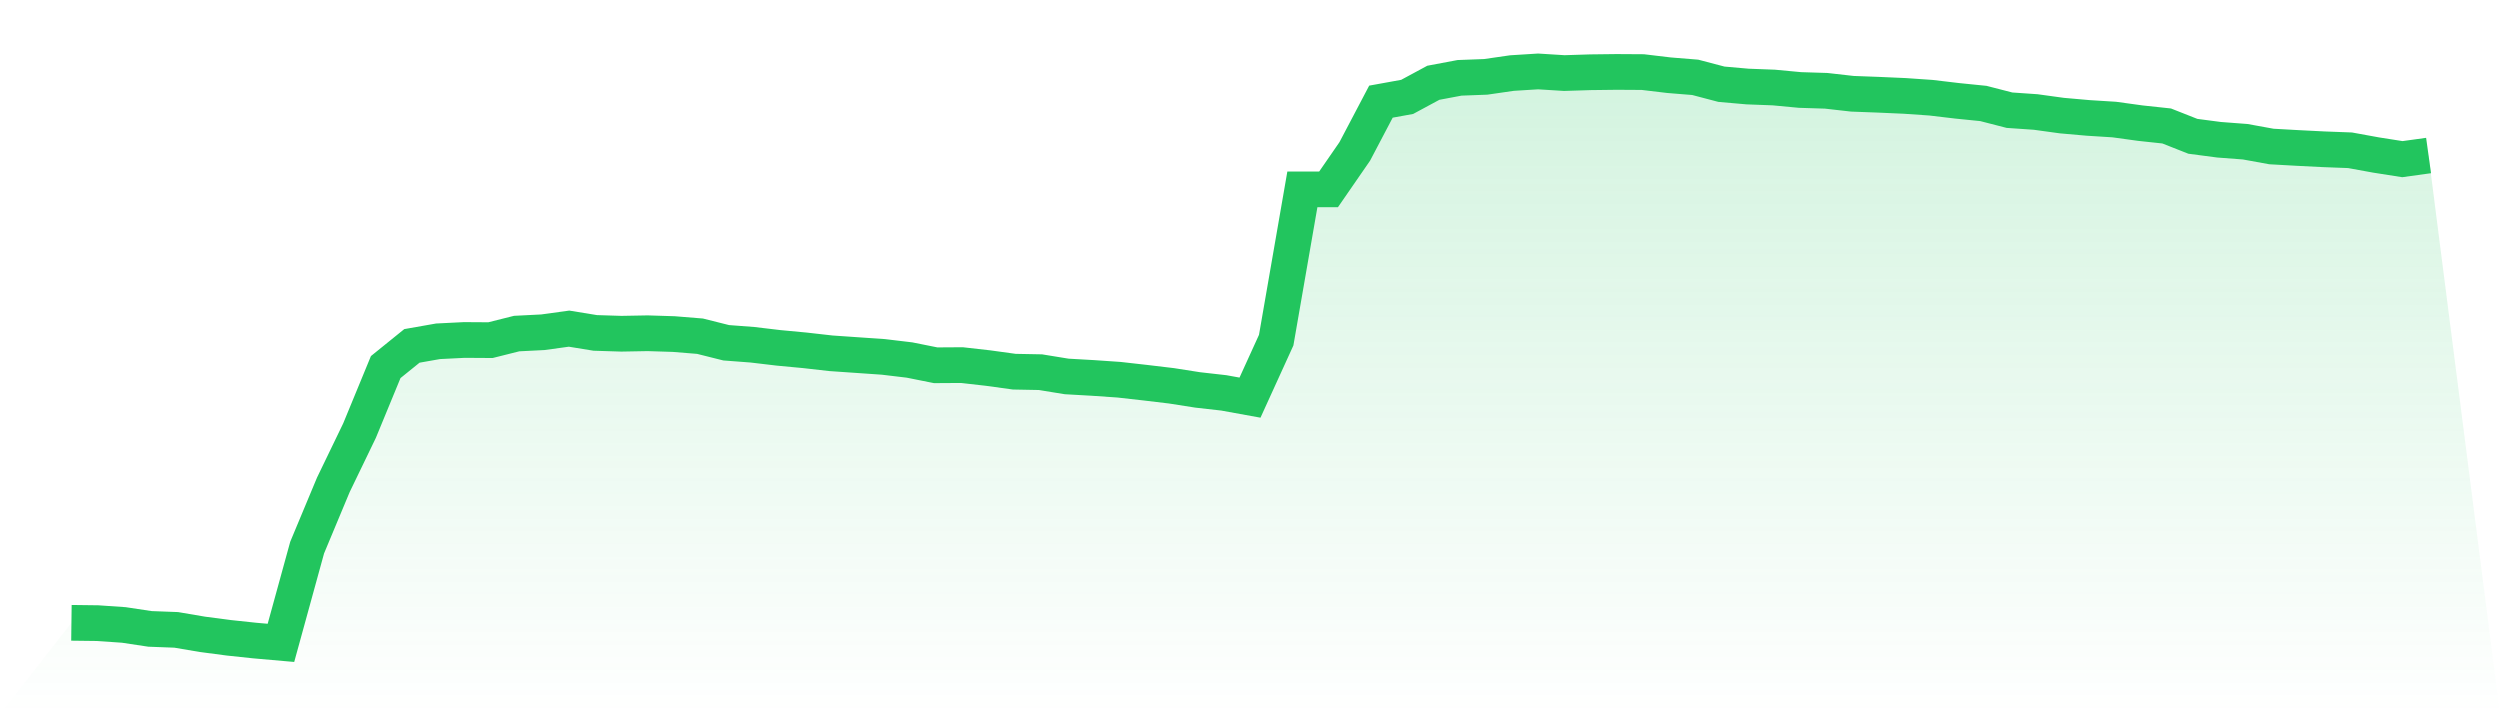
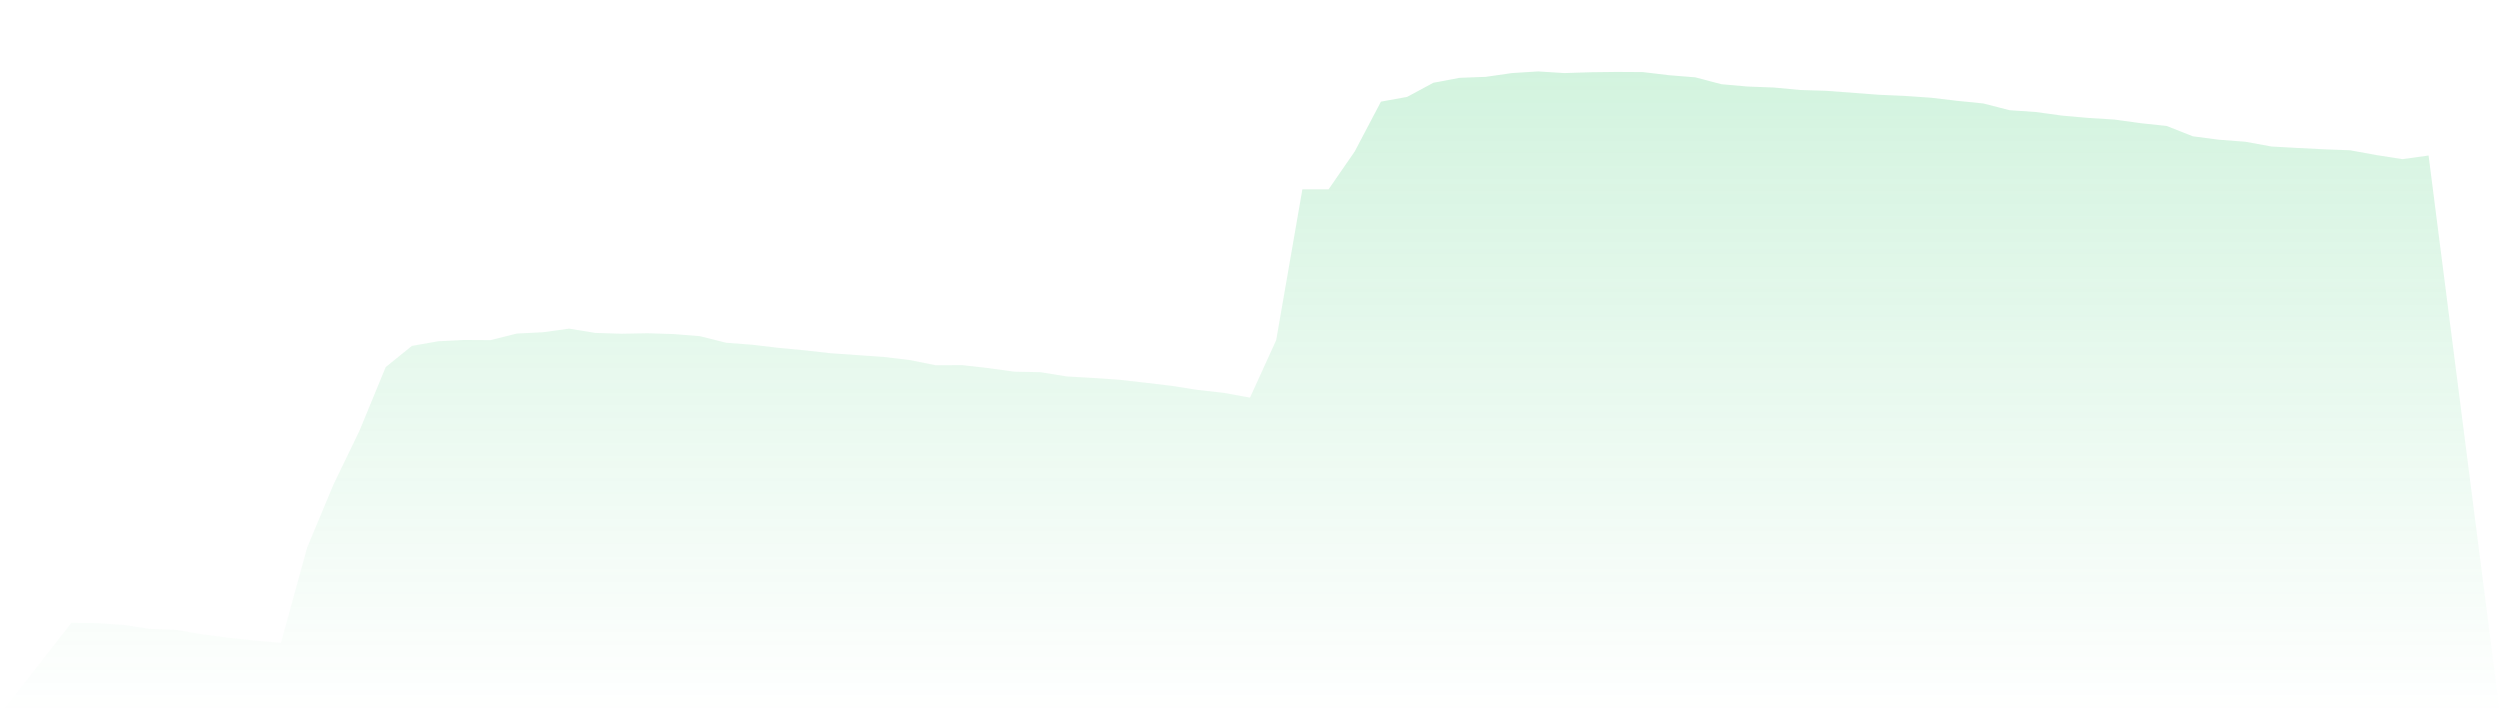
<svg xmlns="http://www.w3.org/2000/svg" viewBox="0 0 140 40">
  <defs>
    <linearGradient id="gradient" x1="0" x2="0" y1="0" y2="1">
      <stop offset="0%" stop-color="#22c55e" stop-opacity="0.2" />
      <stop offset="100%" stop-color="#22c55e" stop-opacity="0" />
    </linearGradient>
  </defs>
-   <path d="M4,34.878 L4,34.878 L5.467,34.896 L6.933,34.997 L8.4,35.218 L9.867,35.273 L11.333,35.522 L12.8,35.715 L14.267,35.871 L15.733,36 L17.2,30.665 L18.667,27.151 L20.133,24.116 L21.6,20.556 L23.067,19.37 L24.533,19.112 L26,19.039 L27.467,19.048 L28.933,18.68 L30.4,18.606 L31.867,18.404 L33.333,18.643 L34.8,18.689 L36.267,18.662 L37.733,18.708 L39.2,18.827 L40.667,19.195 L42.133,19.306 L43.6,19.48 L45.067,19.618 L46.533,19.784 L48,19.885 L49.467,19.986 L50.933,20.161 L52.4,20.455 L53.867,20.446 L55.333,20.612 L56.8,20.814 L58.267,20.842 L59.733,21.081 L61.2,21.164 L62.667,21.265 L64.133,21.43 L65.6,21.605 L67.067,21.835 L68.533,22.001 L70,22.267 L71.467,19.048 L72.933,10.604 L74.4,10.604 L75.867,8.479 L77.333,5.692 L78.8,5.426 L80.267,4.635 L81.733,4.359 L83.2,4.304 L84.667,4.092 L86.133,4 L87.6,4.092 L89.067,4.046 L90.533,4.028 L92,4.037 L93.467,4.212 L94.933,4.331 L96.4,4.717 L97.867,4.846 L99.333,4.901 L100.8,5.039 L102.267,5.085 L103.733,5.251 L105.2,5.306 L106.667,5.371 L108.133,5.472 L109.6,5.646 L111.067,5.794 L112.533,6.171 L114,6.272 L115.467,6.474 L116.933,6.603 L118.4,6.695 L119.867,6.897 L121.333,7.054 L122.8,7.633 L124.267,7.826 L125.733,7.937 L127.2,8.204 L128.667,8.286 L130.133,8.36 L131.6,8.415 L133.067,8.682 L134.533,8.912 L136,8.709 L140,40 L0,40 z" fill="url(#gradient)" />
-   <path d="M4,34.878 L4,34.878 L5.467,34.896 L6.933,34.997 L8.4,35.218 L9.867,35.273 L11.333,35.522 L12.8,35.715 L14.267,35.871 L15.733,36 L17.2,30.665 L18.667,27.151 L20.133,24.116 L21.6,20.556 L23.067,19.37 L24.533,19.112 L26,19.039 L27.467,19.048 L28.933,18.68 L30.4,18.606 L31.867,18.404 L33.333,18.643 L34.8,18.689 L36.267,18.662 L37.733,18.708 L39.2,18.827 L40.667,19.195 L42.133,19.306 L43.6,19.48 L45.067,19.618 L46.533,19.784 L48,19.885 L49.467,19.986 L50.933,20.161 L52.4,20.455 L53.867,20.446 L55.333,20.612 L56.8,20.814 L58.267,20.842 L59.733,21.081 L61.2,21.164 L62.667,21.265 L64.133,21.43 L65.6,21.605 L67.067,21.835 L68.533,22.001 L70,22.267 L71.467,19.048 L72.933,10.604 L74.4,10.604 L75.867,8.479 L77.333,5.692 L78.8,5.426 L80.267,4.635 L81.733,4.359 L83.2,4.304 L84.667,4.092 L86.133,4 L87.6,4.092 L89.067,4.046 L90.533,4.028 L92,4.037 L93.467,4.212 L94.933,4.331 L96.4,4.717 L97.867,4.846 L99.333,4.901 L100.8,5.039 L102.267,5.085 L103.733,5.251 L105.2,5.306 L106.667,5.371 L108.133,5.472 L109.6,5.646 L111.067,5.794 L112.533,6.171 L114,6.272 L115.467,6.474 L116.933,6.603 L118.4,6.695 L119.867,6.897 L121.333,7.054 L122.8,7.633 L124.267,7.826 L125.733,7.937 L127.2,8.204 L128.667,8.286 L130.133,8.36 L131.6,8.415 L133.067,8.682 L134.533,8.912 L136,8.709" fill="none" stroke="#22c55e" stroke-width="2" />
+   <path d="M4,34.878 L4,34.878 L5.467,34.896 L6.933,34.997 L8.4,35.218 L9.867,35.273 L11.333,35.522 L12.8,35.715 L14.267,35.871 L15.733,36 L17.2,30.665 L18.667,27.151 L20.133,24.116 L21.6,20.556 L23.067,19.37 L24.533,19.112 L26,19.039 L27.467,19.048 L28.933,18.68 L30.4,18.606 L31.867,18.404 L33.333,18.643 L34.8,18.689 L36.267,18.662 L37.733,18.708 L39.2,18.827 L40.667,19.195 L42.133,19.306 L43.6,19.48 L45.067,19.618 L46.533,19.784 L48,19.885 L49.467,19.986 L50.933,20.161 L52.4,20.455 L53.867,20.446 L55.333,20.612 L56.8,20.814 L58.267,20.842 L59.733,21.081 L61.2,21.164 L62.667,21.265 L64.133,21.43 L65.6,21.605 L67.067,21.835 L68.533,22.001 L70,22.267 L71.467,19.048 L72.933,10.604 L74.4,10.604 L75.867,8.479 L77.333,5.692 L78.8,5.426 L80.267,4.635 L81.733,4.359 L83.2,4.304 L84.667,4.092 L86.133,4 L87.6,4.092 L89.067,4.046 L90.533,4.028 L92,4.037 L93.467,4.212 L94.933,4.331 L96.4,4.717 L97.867,4.846 L99.333,4.901 L100.8,5.039 L102.267,5.085 L105.2,5.306 L106.667,5.371 L108.133,5.472 L109.6,5.646 L111.067,5.794 L112.533,6.171 L114,6.272 L115.467,6.474 L116.933,6.603 L118.4,6.695 L119.867,6.897 L121.333,7.054 L122.8,7.633 L124.267,7.826 L125.733,7.937 L127.2,8.204 L128.667,8.286 L130.133,8.36 L131.6,8.415 L133.067,8.682 L134.533,8.912 L136,8.709 L140,40 L0,40 z" fill="url(#gradient)" />
</svg>